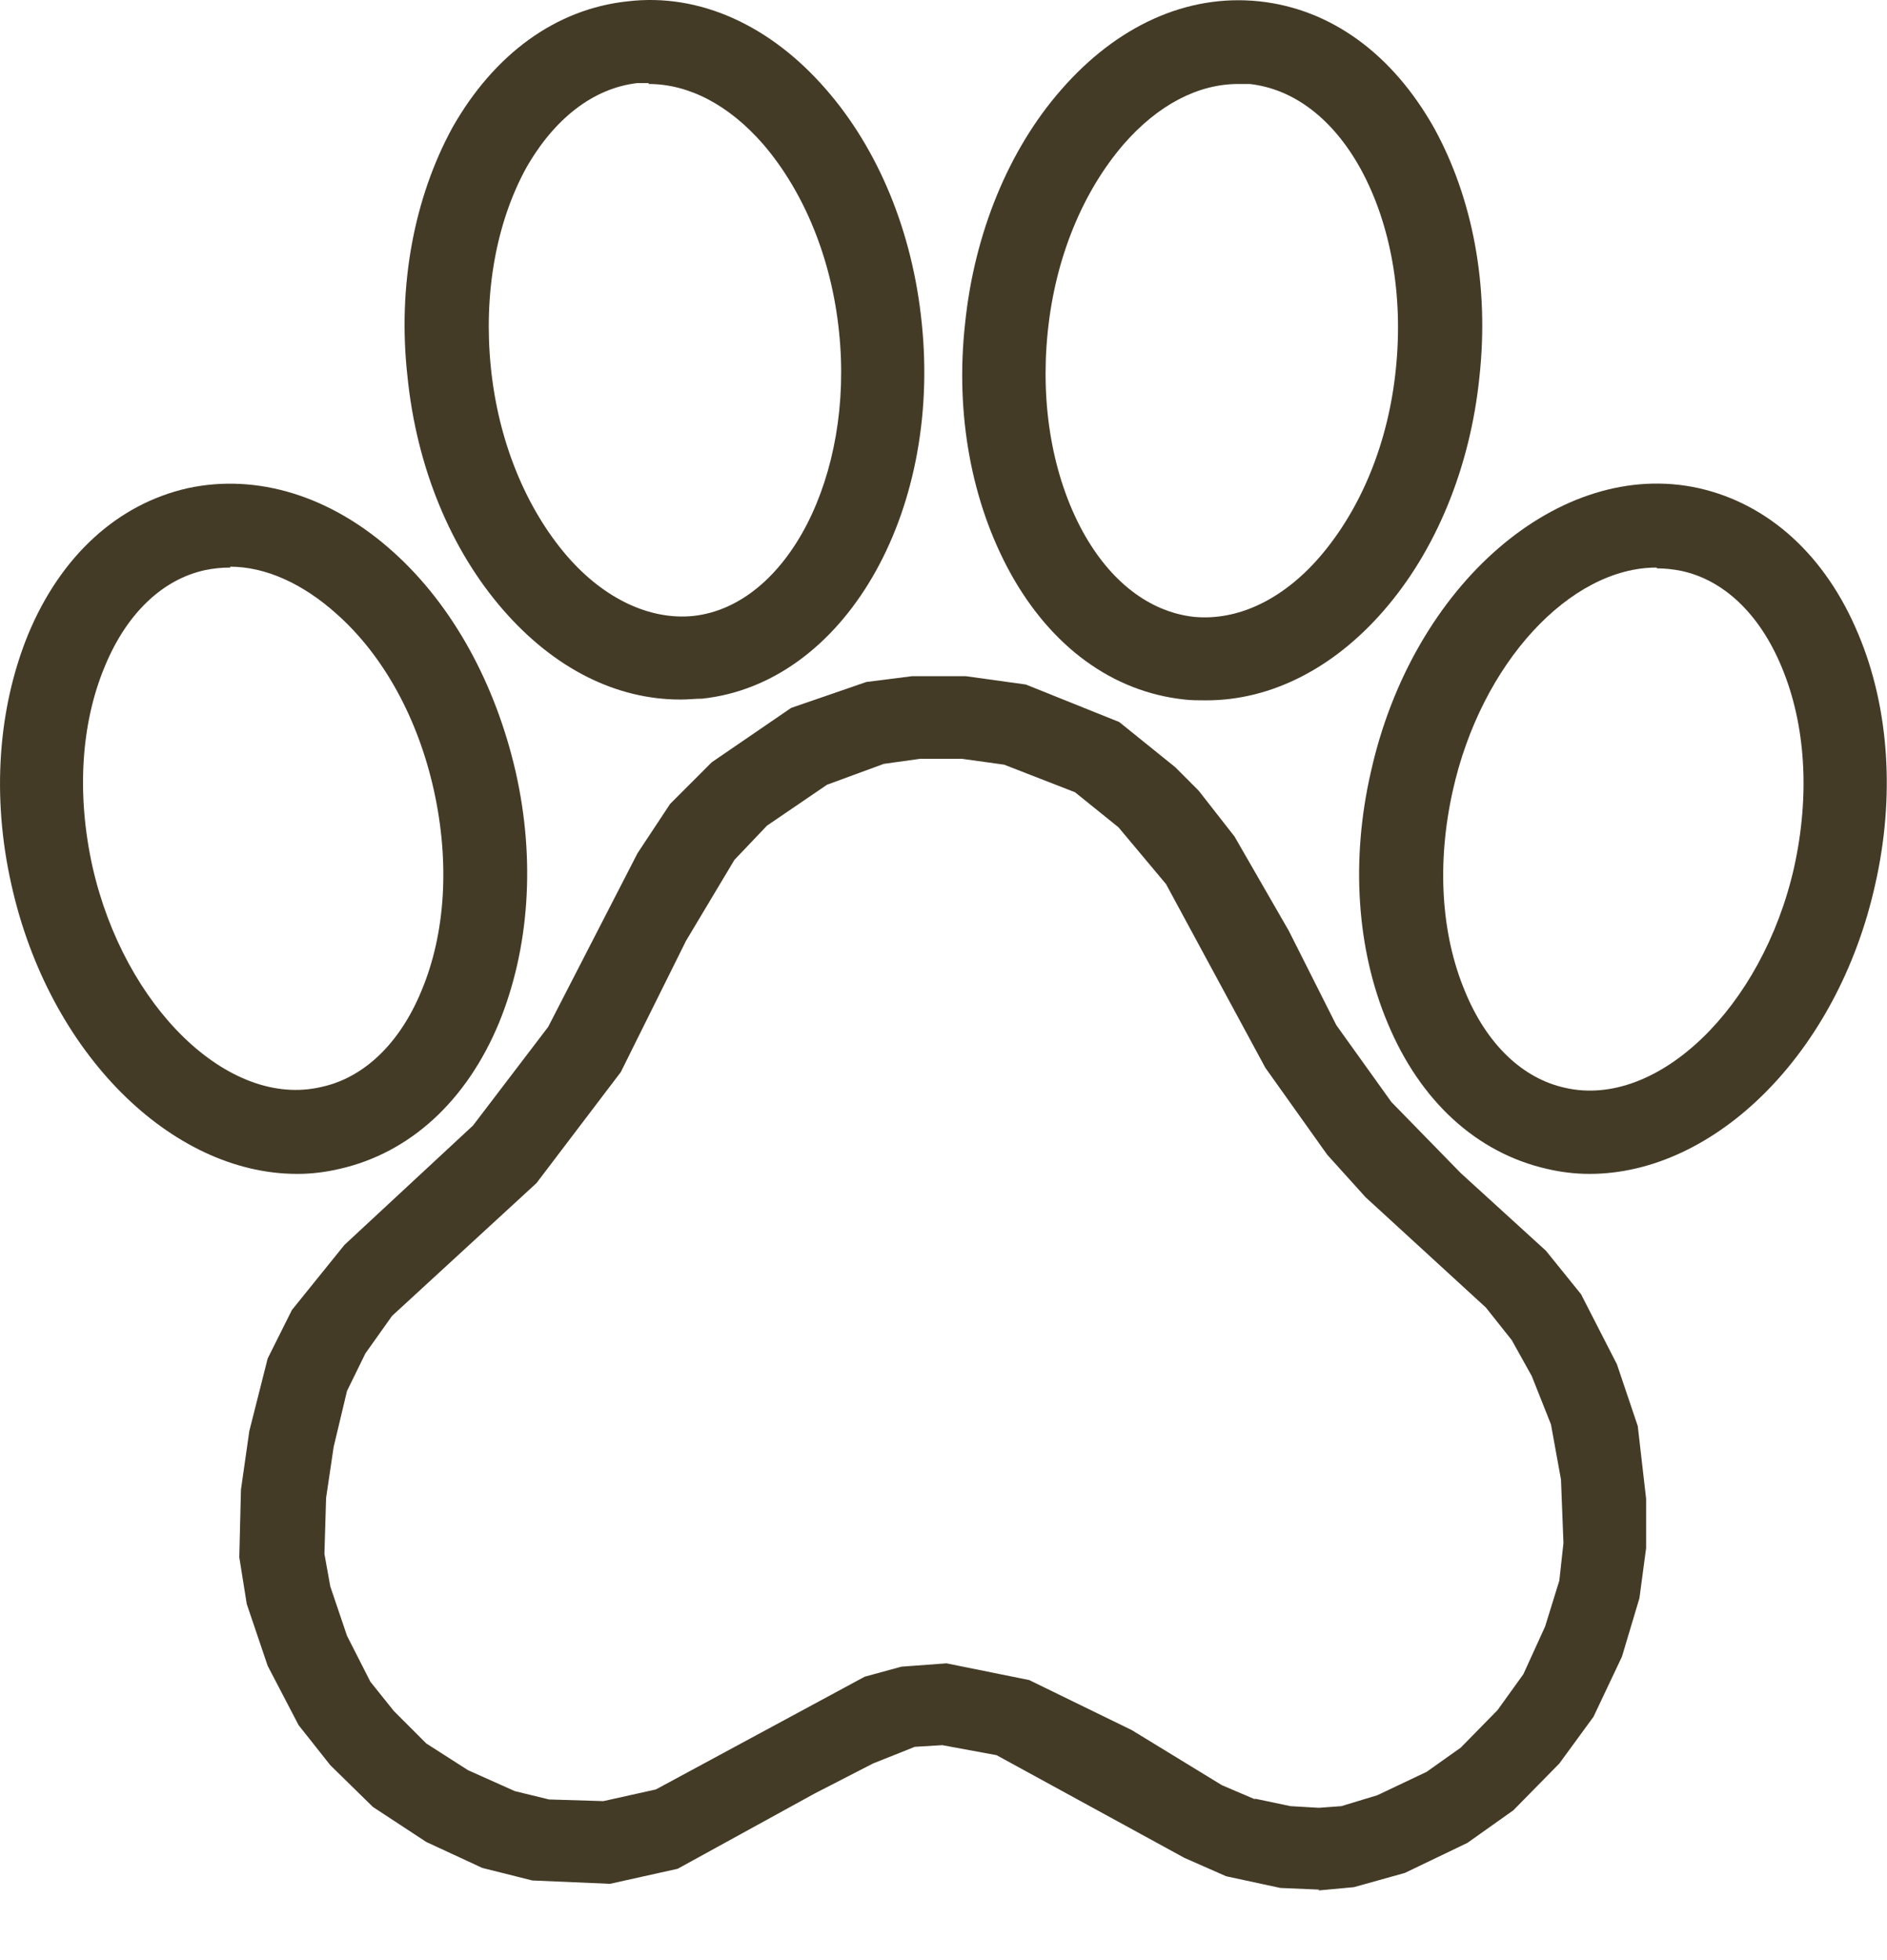
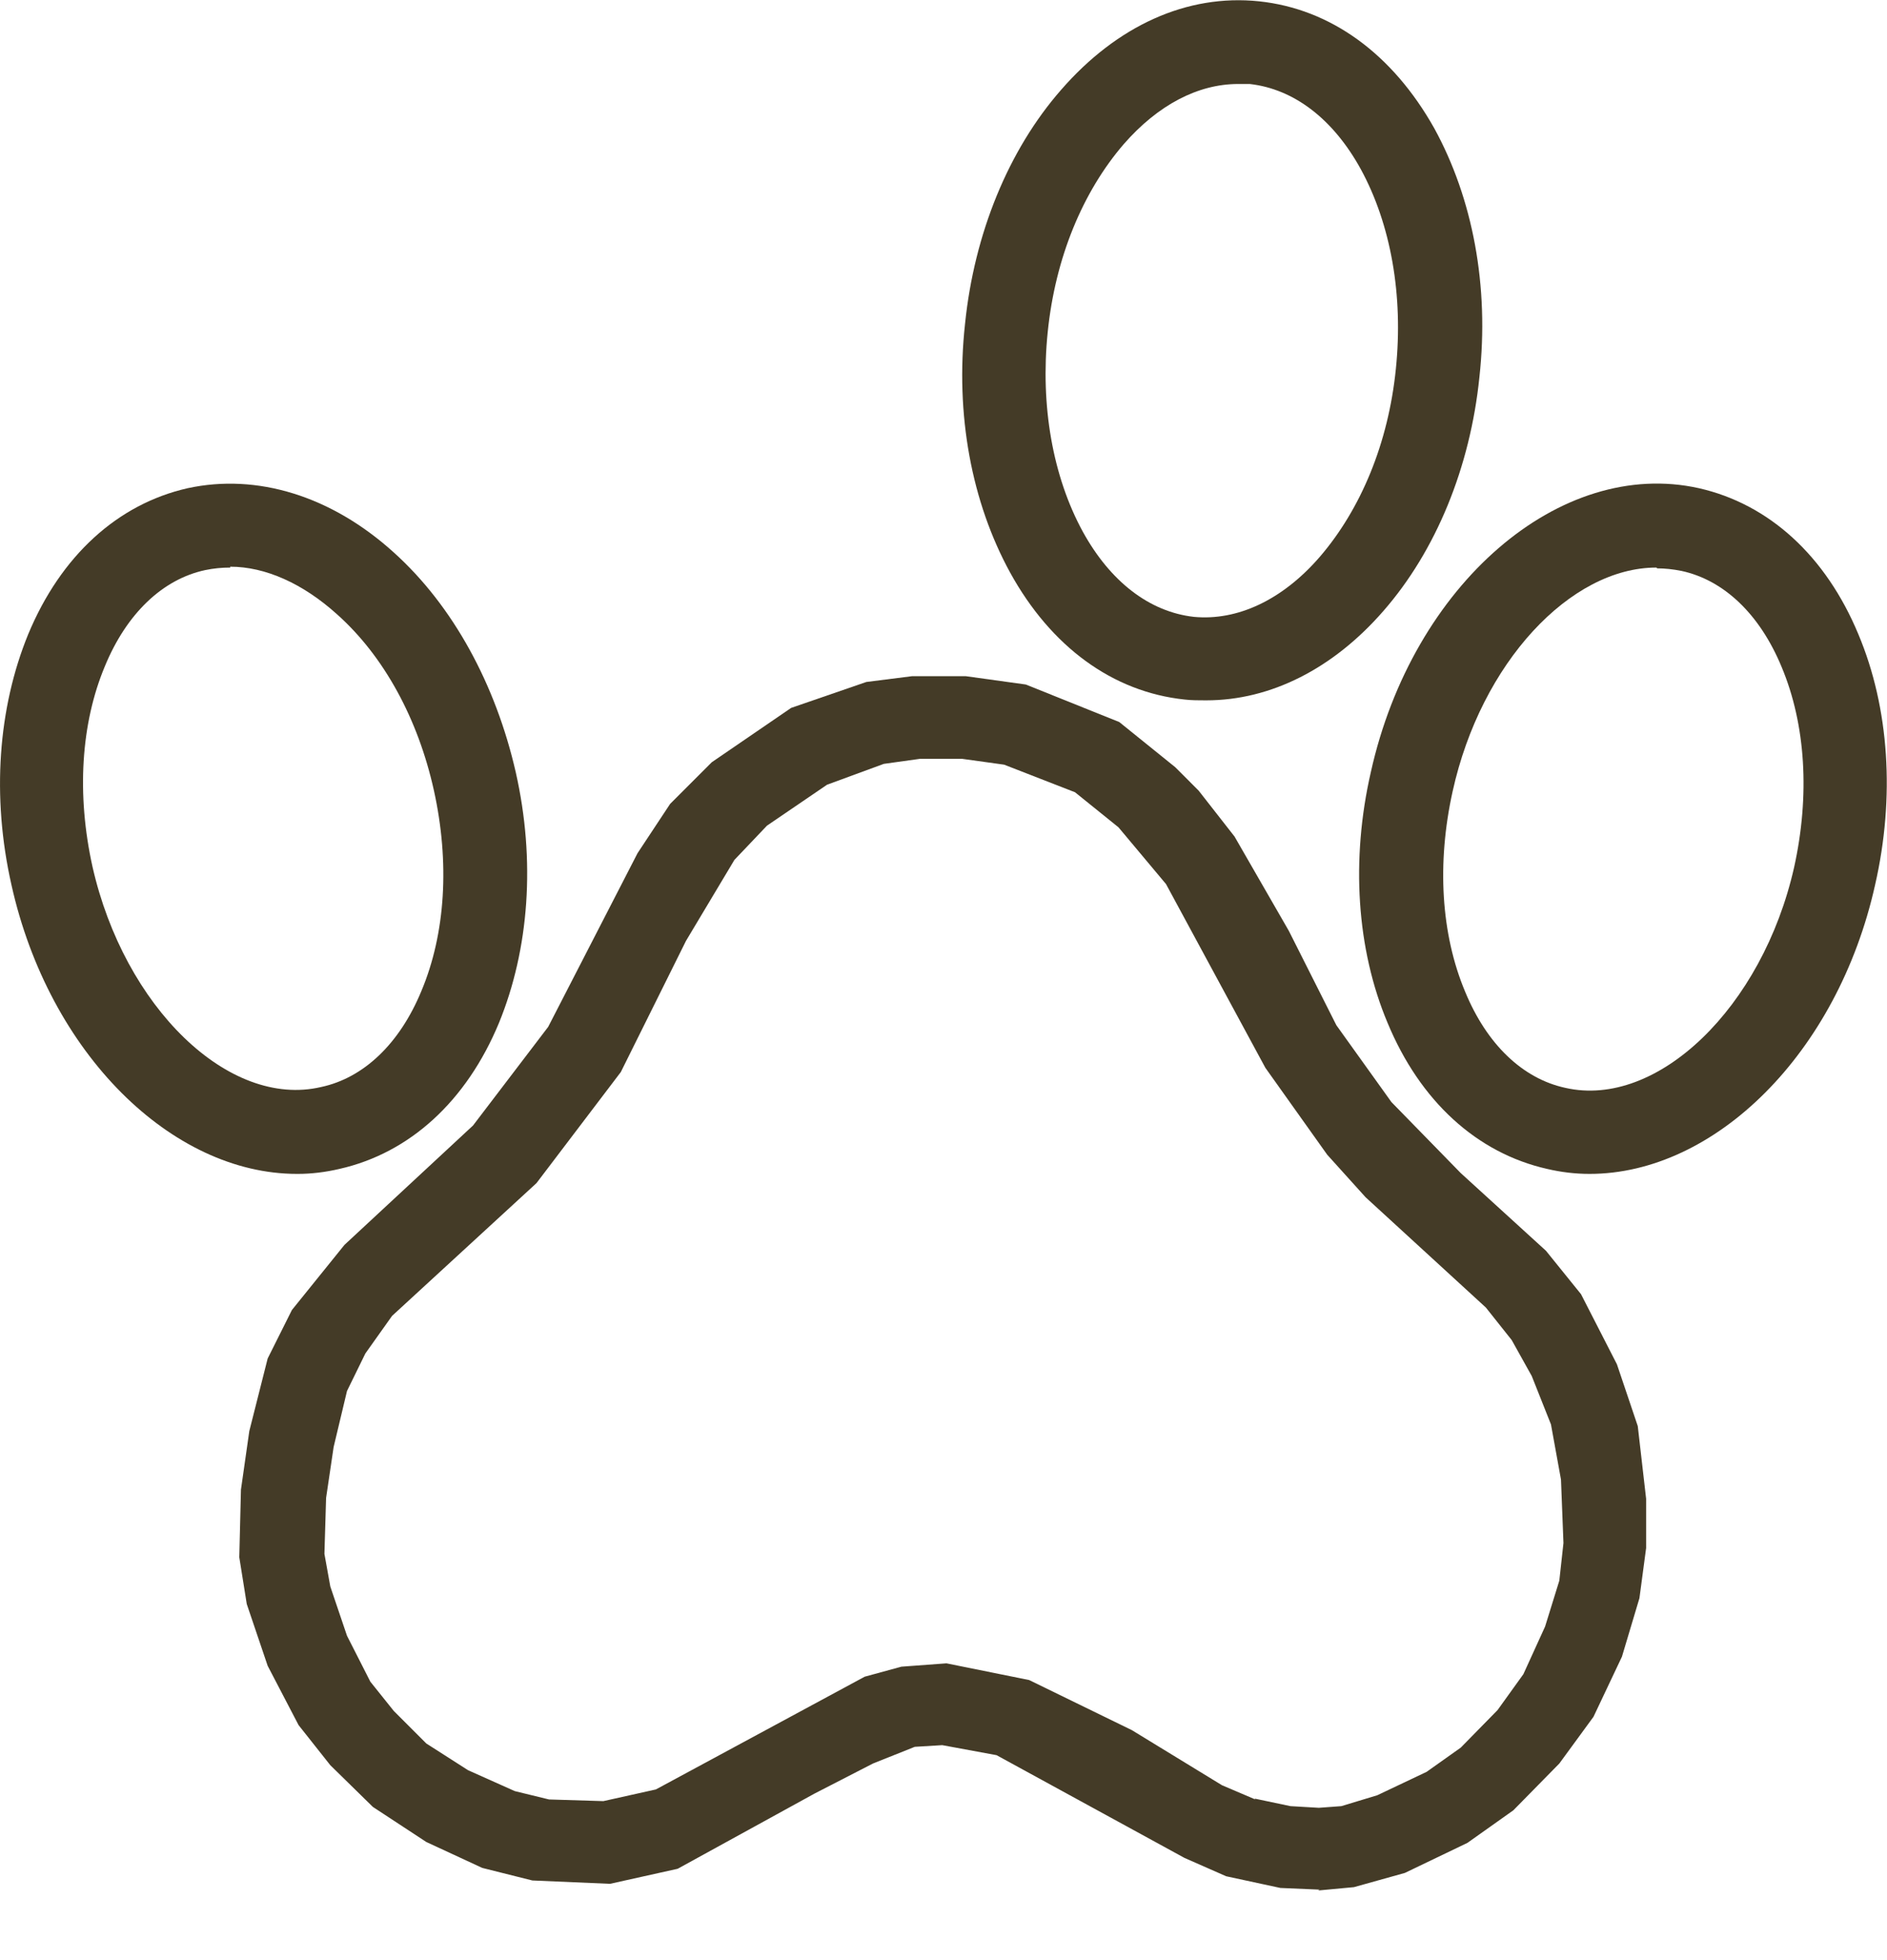
<svg xmlns="http://www.w3.org/2000/svg" width="26" height="27" viewBox="0 0 26 27" fill="none">
  <path d="M18.183 26.029L17.642 26.006L16.895 25.845L16.32 25.592L13.731 24.177L12.983 24.039L12.604 24.062L12.028 24.292L11.223 24.706L9.337 25.742L8.405 25.949L7.335 25.903L6.645 25.73L5.874 25.373L5.138 24.89L4.551 24.315L4.114 23.763L3.688 22.946L3.4 22.095L3.297 21.451L3.32 20.519L3.435 19.713L3.688 18.713L4.022 18.045L4.746 17.148L6.518 15.503L7.553 14.145L8.784 11.753L9.233 11.074L9.808 10.499L10.901 9.751L11.937 9.394L12.569 9.314H13.305L14.134 9.429L15.422 9.946L16.193 10.568L16.515 10.89L17.01 11.523L17.758 12.822L18.413 14.122L19.172 15.181L20.127 16.159L21.301 17.229L21.784 17.827L22.279 18.793L22.566 19.644L22.681 20.645V21.324L22.589 22.014L22.348 22.82L21.956 23.648L21.485 24.292L20.852 24.936L20.219 25.385L19.357 25.799L18.655 25.995L18.16 26.041L18.183 26.029ZM17.286 24.775L17.78 24.879L18.172 24.902L18.482 24.879L18.977 24.729L19.656 24.407L20.127 24.073L20.634 23.556L20.99 23.061L21.289 22.405L21.485 21.773L21.542 21.255L21.508 20.381L21.37 19.621L21.105 18.954L20.829 18.459L20.473 18.011L18.816 16.492L18.287 15.906L17.435 14.709L16.066 12.178L15.411 11.396L14.812 10.913L13.835 10.533L13.259 10.453H12.673L12.178 10.522L11.396 10.809L10.568 11.373L10.119 11.845L9.452 12.96L8.554 14.767L7.392 16.297L5.402 18.126L5.034 18.644L4.781 19.161L4.597 19.932L4.493 20.634L4.47 21.404L4.551 21.853L4.781 22.532L5.103 23.165L5.425 23.567L5.874 24.016L6.449 24.384L7.093 24.672L7.565 24.787L8.313 24.81L9.037 24.649L11.914 23.096L12.42 22.958L13.041 22.912L14.18 23.142L15.595 23.832L16.837 24.591L17.297 24.787L17.286 24.775Z" fill="#443B27" />
  <path d="M16.61 9.647C16.518 9.647 16.415 9.647 16.323 9.636C15.333 9.532 14.482 8.911 13.918 7.887C13.389 6.921 13.159 5.713 13.297 4.459C13.424 3.217 13.895 2.066 14.62 1.238C15.391 0.352 16.357 -0.085 17.347 0.018C18.336 0.122 19.187 0.743 19.762 1.767C20.292 2.733 20.522 3.941 20.384 5.195C20.257 6.438 19.785 7.588 19.061 8.416C18.37 9.21 17.508 9.647 16.622 9.647H16.61ZM17.059 1.157C16.507 1.157 15.955 1.445 15.483 1.986C14.919 2.641 14.54 3.55 14.436 4.574C14.332 5.586 14.505 6.564 14.919 7.323C15.299 8.014 15.839 8.428 16.449 8.497C17.047 8.554 17.669 8.267 18.186 7.669C18.75 7.013 19.13 6.104 19.233 5.08C19.337 4.068 19.164 3.09 18.75 2.331C18.37 1.64 17.83 1.226 17.22 1.157C17.163 1.157 17.116 1.157 17.059 1.157Z" fill="#443B27" />
-   <path d="M9.375 9.636C8.49 9.636 7.638 9.21 6.936 8.405C6.212 7.576 5.74 6.437 5.614 5.183C5.475 3.941 5.706 2.722 6.235 1.755C6.81 0.743 7.661 0.122 8.651 0.018C9.628 -0.097 10.606 0.34 11.377 1.226C12.102 2.054 12.573 3.193 12.7 4.447C12.976 7.093 11.619 9.417 9.674 9.624C9.582 9.624 9.479 9.636 9.387 9.636H9.375ZM8.938 1.145C8.938 1.145 8.835 1.145 8.777 1.145C8.179 1.215 7.638 1.629 7.247 2.319C6.833 3.078 6.66 4.056 6.764 5.068C6.867 6.081 7.247 7.001 7.811 7.657C8.328 8.255 8.961 8.543 9.548 8.485C10.848 8.347 11.768 6.552 11.561 4.574C11.458 3.561 11.078 2.641 10.514 1.985C10.043 1.445 9.49 1.157 8.938 1.157V1.145Z" fill="#443B27" />
  <path d="M21.902 16.17C21.706 16.17 21.511 16.147 21.315 16.101C20.349 15.882 19.566 15.169 19.118 14.088C18.692 13.075 18.611 11.844 18.888 10.636C19.463 8.048 21.499 6.299 23.409 6.725C24.375 6.944 25.157 7.657 25.606 8.738C26.032 9.751 26.112 10.982 25.836 12.189C25.318 14.513 23.627 16.17 21.902 16.17ZM22.822 7.818C21.637 7.818 20.406 9.129 20.015 10.901C19.796 11.89 19.854 12.868 20.188 13.662C20.487 14.387 20.981 14.858 21.568 14.985C22.834 15.273 24.283 13.88 24.72 11.948C24.939 10.959 24.881 9.981 24.548 9.187C24.248 8.462 23.754 7.99 23.167 7.864C23.052 7.841 22.937 7.829 22.834 7.829L22.822 7.818Z" fill="#443B27" />
  <path d="M4.092 16.17C2.367 16.17 0.676 14.513 0.158 12.19C-0.118 10.97 -0.026 9.751 0.388 8.738C0.837 7.657 1.619 6.944 2.585 6.725C3.54 6.518 4.564 6.829 5.427 7.611C6.244 8.347 6.83 9.429 7.106 10.636C7.382 11.856 7.29 13.075 6.876 14.088C6.428 15.169 5.645 15.882 4.679 16.101C4.483 16.147 4.288 16.17 4.104 16.17H4.092ZM3.172 7.818C3.057 7.818 2.942 7.829 2.827 7.853C2.24 7.979 1.745 8.451 1.446 9.175C1.113 9.969 1.055 10.947 1.274 11.937C1.711 13.869 3.149 15.273 4.426 14.973C5.013 14.847 5.507 14.375 5.806 13.651C6.14 12.857 6.197 11.879 5.979 10.89C5.76 9.9 5.289 9.037 4.644 8.462C4.173 8.037 3.655 7.806 3.172 7.806V7.818Z" fill="#443B27" />
</svg>